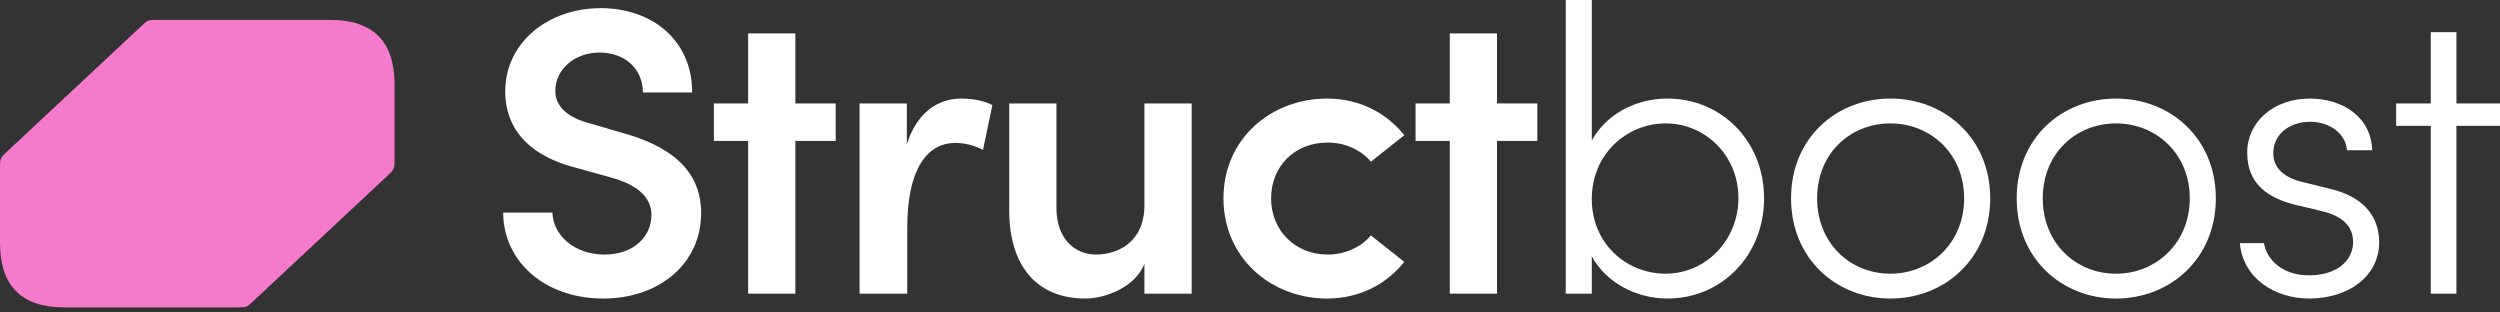
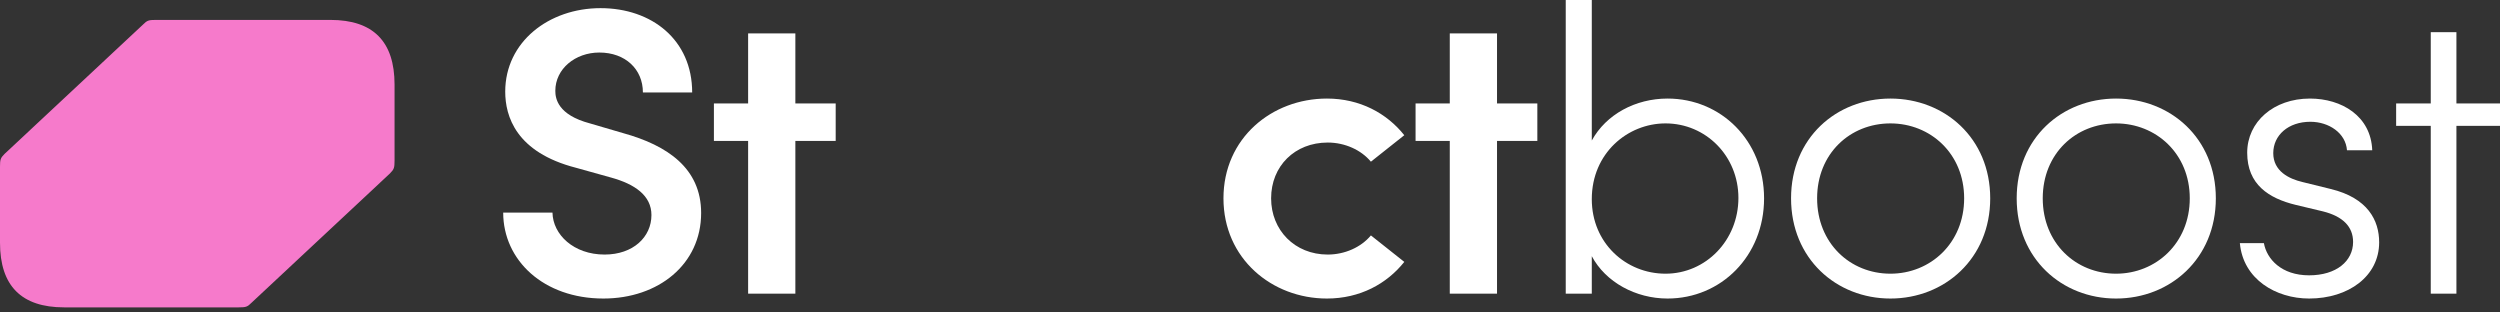
<svg xmlns="http://www.w3.org/2000/svg" width="208" height="26" viewBox="0 0 208 26" fill="none">
  <rect x="0" y="0" width="208" height="26" fill="#333333" stroke="none" />
  <path d="M50.202 24.838C45.221 24.838 41.866 21.653 41.866 17.688H45.966C46 19.518 47.728 21.179 50.304 21.179C52.676 21.179 54.2 19.722 54.2 17.892C54.2 16.265 52.811 15.316 50.846 14.774L47.932 13.961C42.916 12.673 42.035 9.657 42.035 7.624C42.035 3.49 45.661 0.678 49.965 0.678C54.234 0.678 57.589 3.321 57.589 7.692H53.489C53.489 5.761 52.032 4.371 49.863 4.371C47.864 4.371 46.203 5.727 46.203 7.557C46.203 8.2 46.407 9.556 49.084 10.267L51.862 11.081C55.522 12.097 58.335 13.995 58.335 17.722C58.335 21.992 54.776 24.838 50.202 24.838Z" fill="white" />
  <path d="M66.174 8.607H69.529V11.725H66.174V24.432H62.244V11.725H59.397V8.607H62.244V2.779H66.174V8.607Z" fill="white" />
-   <path d="M79.99 8.2C80.939 8.2 81.955 8.404 82.565 8.743L81.786 12.47C80.871 11.996 80.058 11.894 79.481 11.894C76.906 11.894 75.483 14.469 75.483 18.908V24.432H71.518V8.607H75.449V11.996C76.296 9.352 78.024 8.2 79.99 8.2Z" fill="white" />
-   <path d="M95.215 17.078V8.607H99.146V24.432H95.215V21.958C94.402 23.957 91.894 24.838 90.302 24.838C86.236 24.838 83.965 22.094 83.965 17.485V8.607H87.896V17.316C87.896 19.857 89.421 21.179 91.183 21.179C92.979 21.179 95.215 20.162 95.215 17.078Z" fill="white" />
  <path d="M110.399 24.838C105.824 24.838 101.792 21.517 101.792 16.502C101.792 11.487 105.824 8.2 110.399 8.2C113.144 8.2 115.38 9.42 116.837 11.25L114.059 13.453C113.245 12.47 111.89 11.86 110.467 11.86C107.722 11.86 105.757 13.825 105.757 16.502C105.757 19.145 107.722 21.179 110.467 21.179C111.89 21.179 113.245 20.569 114.059 19.586L116.837 21.789C115.38 23.619 113.144 24.838 110.399 24.838Z" fill="white" />
  <path d="M124.552 8.607H127.907V11.725H124.552V24.432H120.621V11.725H117.775V8.607H120.621V2.779H124.552V8.607Z" fill="white" />
  <path d="M138.74 8.2C143.179 8.2 146.771 11.691 146.771 16.502C146.771 21.314 143.179 24.838 138.74 24.838C136.097 24.838 133.59 23.483 132.437 21.314V24.432H130.269V0H132.437V11.691C133.623 9.522 136.063 8.2 138.74 8.2ZM138.571 22.771C141.925 22.771 144.636 19.993 144.636 16.468C144.636 12.978 141.925 10.267 138.571 10.267C135.419 10.267 132.437 12.741 132.437 16.57C132.437 20.23 135.284 22.771 138.571 22.771Z" fill="white" />
  <path d="M157.284 24.838C152.777 24.838 149.016 21.517 149.016 16.502C149.016 11.487 152.777 8.2 157.284 8.2C161.791 8.2 165.586 11.487 165.586 16.502C165.586 21.517 161.791 24.838 157.284 24.838ZM157.284 22.771C160.605 22.771 163.417 20.23 163.417 16.502C163.417 12.775 160.605 10.267 157.284 10.267C153.929 10.267 151.184 12.775 151.184 16.502C151.184 20.23 153.929 22.771 157.284 22.771Z" fill="white" />
  <path d="M176.056 24.838C171.549 24.838 167.788 21.517 167.788 16.502C167.788 11.487 171.549 8.2 176.056 8.2C180.563 8.2 184.358 11.487 184.358 16.502C184.358 21.517 180.563 24.838 176.056 24.838ZM176.056 22.771C179.377 22.771 182.189 20.23 182.189 16.502C182.189 12.775 179.377 10.267 176.056 10.267C172.701 10.267 169.956 12.775 169.956 16.502C169.956 20.23 172.701 22.771 176.056 22.771Z" fill="white" />
  <path d="M192.117 24.838C189.373 24.838 186.628 23.246 186.357 20.23H188.356C188.593 21.551 189.813 22.907 192.117 22.907C194.388 22.907 195.777 21.721 195.777 20.128C195.777 18.84 194.896 17.993 193.269 17.587L190.999 17.045C188.763 16.502 186.967 15.35 186.967 12.707C186.967 10.132 189.169 8.2 192.185 8.2C194.828 8.2 197.268 9.657 197.37 12.504H195.269C195.167 11.081 193.778 10.132 192.219 10.132C190.389 10.132 189.135 11.25 189.135 12.741C189.135 14.232 190.423 14.876 191.575 15.147L193.913 15.723C196.997 16.468 197.946 18.332 197.946 20.162C197.946 22.975 195.404 24.838 192.117 24.838Z" fill="white" />
  <path d="M204.374 8.607H208V10.471H204.374V24.432H202.239V10.471H199.359V8.607H202.239V2.677H204.374V8.607Z" fill="white" />
-   <path d="M27.491 1.657H12.96C12.367 1.657 12.24 1.699 11.901 2.041L0.381 12.803C0.042 13.145 0 13.273 0 13.871V20.193C0 23.779 1.779 25.573 5.337 25.573H19.868C20.46 25.573 20.587 25.531 20.926 25.189L32.447 14.427C32.785 14.085 32.827 13.957 32.827 13.359V7.038C32.827 3.451 31.049 1.657 27.491 1.657Z" fill="#F67ACB" />
+   <path d="M27.491 1.657H12.96C12.367 1.657 12.24 1.699 11.901 2.041L0.381 12.803C0.042 13.145 0 13.273 0 13.871V20.193C0 23.779 1.779 25.573 5.337 25.573H19.868C20.46 25.573 20.587 25.531 20.926 25.189L32.447 14.427C32.785 14.085 32.827 13.957 32.827 13.359V7.038C32.827 3.451 31.049 1.657 27.491 1.657" fill="#F67ACB" />
</svg>